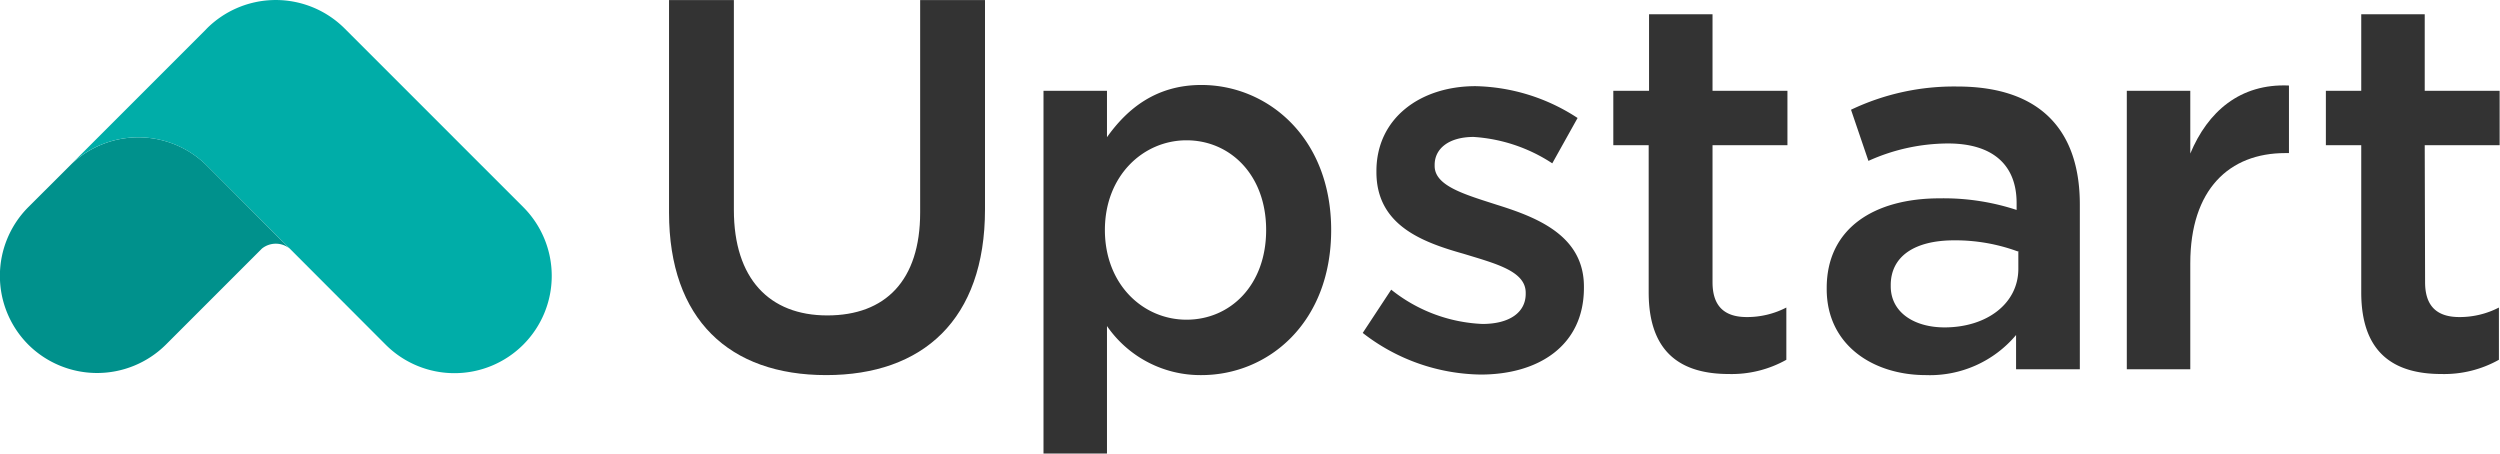
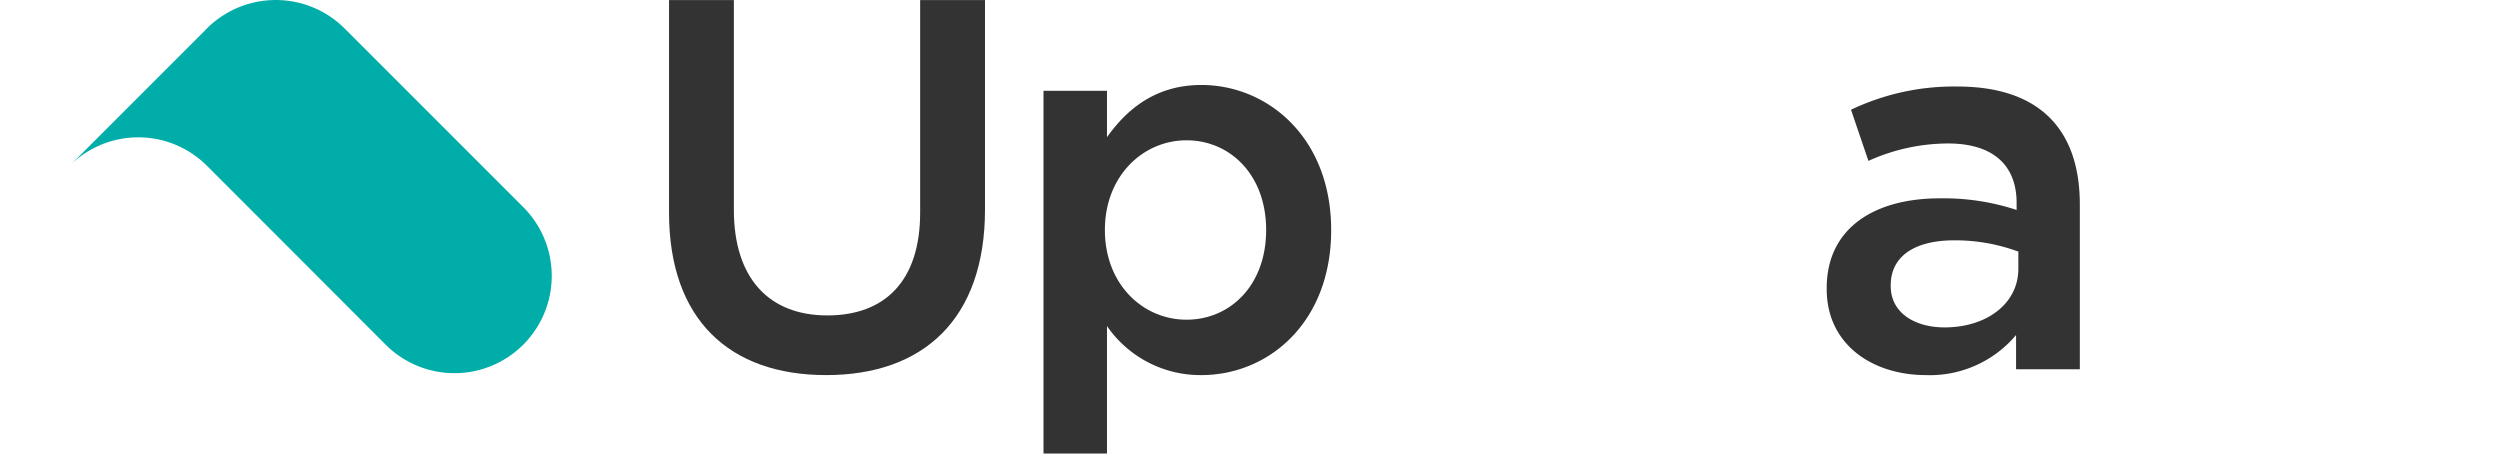
<svg xmlns="http://www.w3.org/2000/svg" id="Layer_1" data-name="Layer 1" viewBox="0 0 275.66 50.03">
  <defs>
    <style>.cls-1{fill:#333;}.cls-2{fill:#00918c;}.cls-3{fill:#00ada8;}</style>
  </defs>
  <title>UpstartLogo</title>
  <g id="Layer_5" data-name="Layer 5">
    <path class="cls-1" d="M110.78,28.08c0,12.16-6.86,18.27-17.51,18.27S75.94,40.24,75.94,28.43V5h7.15V28.14c0,7.56,3.9,11.63,10.3,11.63s10.24-3.84,10.24-11.34V5h7.15Z" transform="translate(-2.17 -4.99)" />
    <path class="cls-1" d="M134.64,46.35a12.51,12.51,0,0,1-10.41-5.41V55h-7V15h7v5.12c2.27-3.2,5.47-5.76,10.41-5.76,7.27,0,14.31,5.76,14.31,16S142,46.35,134.64,46.35ZM133,20.46c-4.77,0-9,3.9-9,9.89s4.19,9.89,9,9.89,8.78-3.78,8.78-9.89S137.78,20.46,133,20.46Z" transform="translate(-2.17 -4.99)" />
-     <path class="cls-1" d="M165.43,46.29a21.61,21.61,0,0,1-13-4.59l3.14-4.77a17.25,17.25,0,0,0,10.06,3.78c3,0,4.77-1.28,4.77-3.32v-.12c0-2.38-3.26-3.2-6.86-4.3-4.54-1.28-9.6-3.14-9.6-9v-.12c0-5.82,4.83-9.36,10.93-9.36A21.27,21.27,0,0,1,176.12,18l-2.79,5a17.85,17.85,0,0,0-8.67-2.91c-2.73,0-4.3,1.28-4.3,3.08v.12c0,2.21,3.32,3.14,6.92,4.3,4.48,1.4,9.54,3.43,9.54,9v.12C176.83,43.09,171.83,46.29,165.43,46.29Z" transform="translate(-2.17 -4.99)" />
-     <path class="cls-1" d="M191,36.11c0,2.73,1.4,3.84,3.78,3.84a9.41,9.41,0,0,0,4.36-1.05v5.76a12.32,12.32,0,0,1-6.34,1.57c-5.18,0-8.84-2.27-8.84-9V21h-3.9V15H184V6.56h7V15h8.26v6H191Z" transform="translate(-2.17 -4.99)" />
    <path class="cls-1" d="M224.47,45.71V41.93a12.41,12.41,0,0,1-9.95,4.42c-5.82,0-10.93-3.32-10.93-9.48v-.12c0-6.63,5.29-9.89,12.45-9.89a25.72,25.72,0,0,1,8.49,1.28v-.76c0-4.25-2.68-6.57-7.56-6.57a21.42,21.42,0,0,0-8.78,1.92l-1.92-5.64A26.36,26.36,0,0,1,218,14.53c9.08,0,13.5,4.77,13.5,13V45.71Zm.18-13a20,20,0,0,0-7-1.22c-4.42,0-7,1.8-7,4.94v.12c0,2.91,2.62,4.54,5.93,4.54,4.65,0,8.14-2.62,8.14-6.46V32.68Z" transform="translate(-2.17 -4.99)" />
-     <path class="cls-1" d="M243.68,45.71h-7V15h7v6.92c1.92-4.6,5.47-7.74,10.88-7.5v7.45h-.41c-6.17,0-10.47,4-10.47,12.16Z" transform="translate(-2.17 -4.99)" />
-     <path class="cls-1" d="M269.57,36.11c0,2.73,1.4,3.84,3.78,3.84a9.41,9.41,0,0,0,4.36-1.05v5.76a12.32,12.32,0,0,1-6.34,1.57c-5.18,0-8.84-2.27-8.84-9V21h-3.9V15h3.9V6.56h7V15h8.26v6h-8.26Z" transform="translate(-2.17 -4.99)" />
-     <path class="cls-2" d="M10.06,23.07h0L5.3,27.82A10.74,10.74,0,0,0,5.3,43h0a10.76,10.76,0,0,0,15.15,0l10.6-10.6v0a2.44,2.44,0,0,1,3.06,0h0L25,23.27a10.71,10.71,0,0,0-14.94-.2" transform="translate(-2.17 -4.99)" />
    <path class="cls-3" d="M59.86,27.82,40.17,8.13h0c-.26-.26-.53-.5-.81-.73A10.76,10.76,0,0,0,25,8.11l-.2.21-.59.59L10.05,23.07h0A10.71,10.71,0,0,1,25,23.28l9.13,9.13L44.7,43A10.72,10.72,0,0,0,59.86,27.82" transform="translate(-2.17 -4.99)" />
  </g>
</svg>